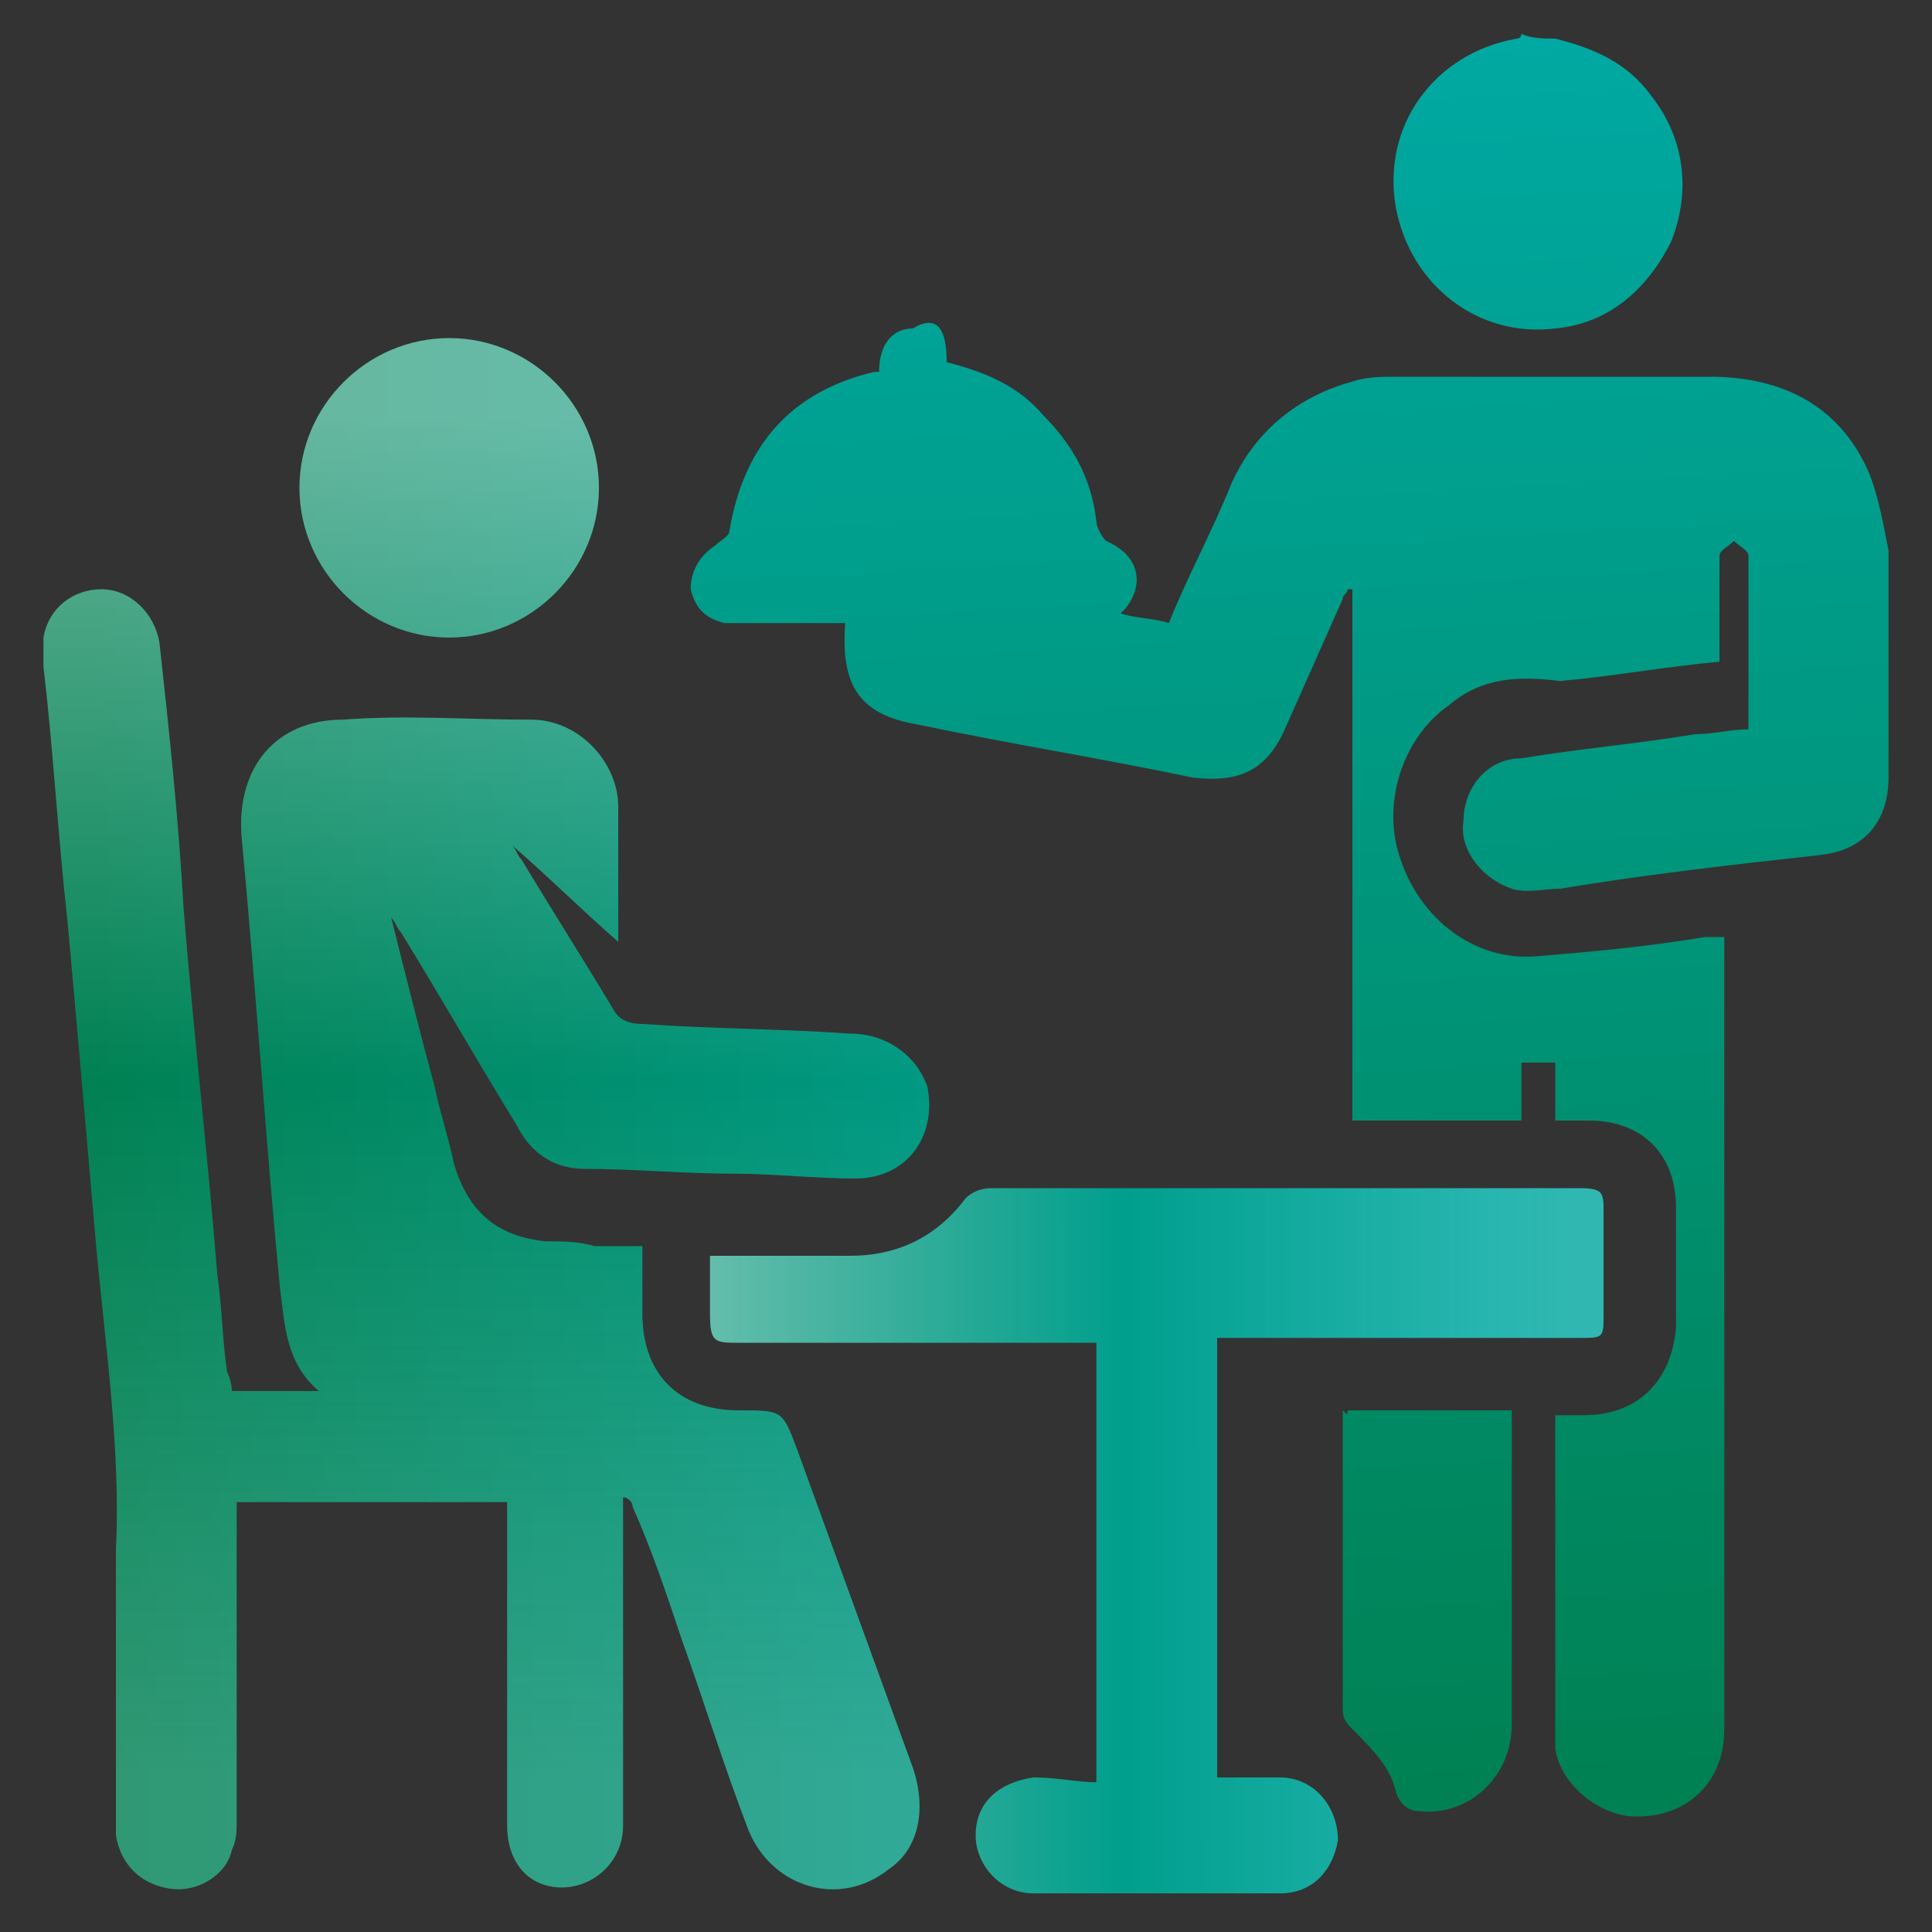
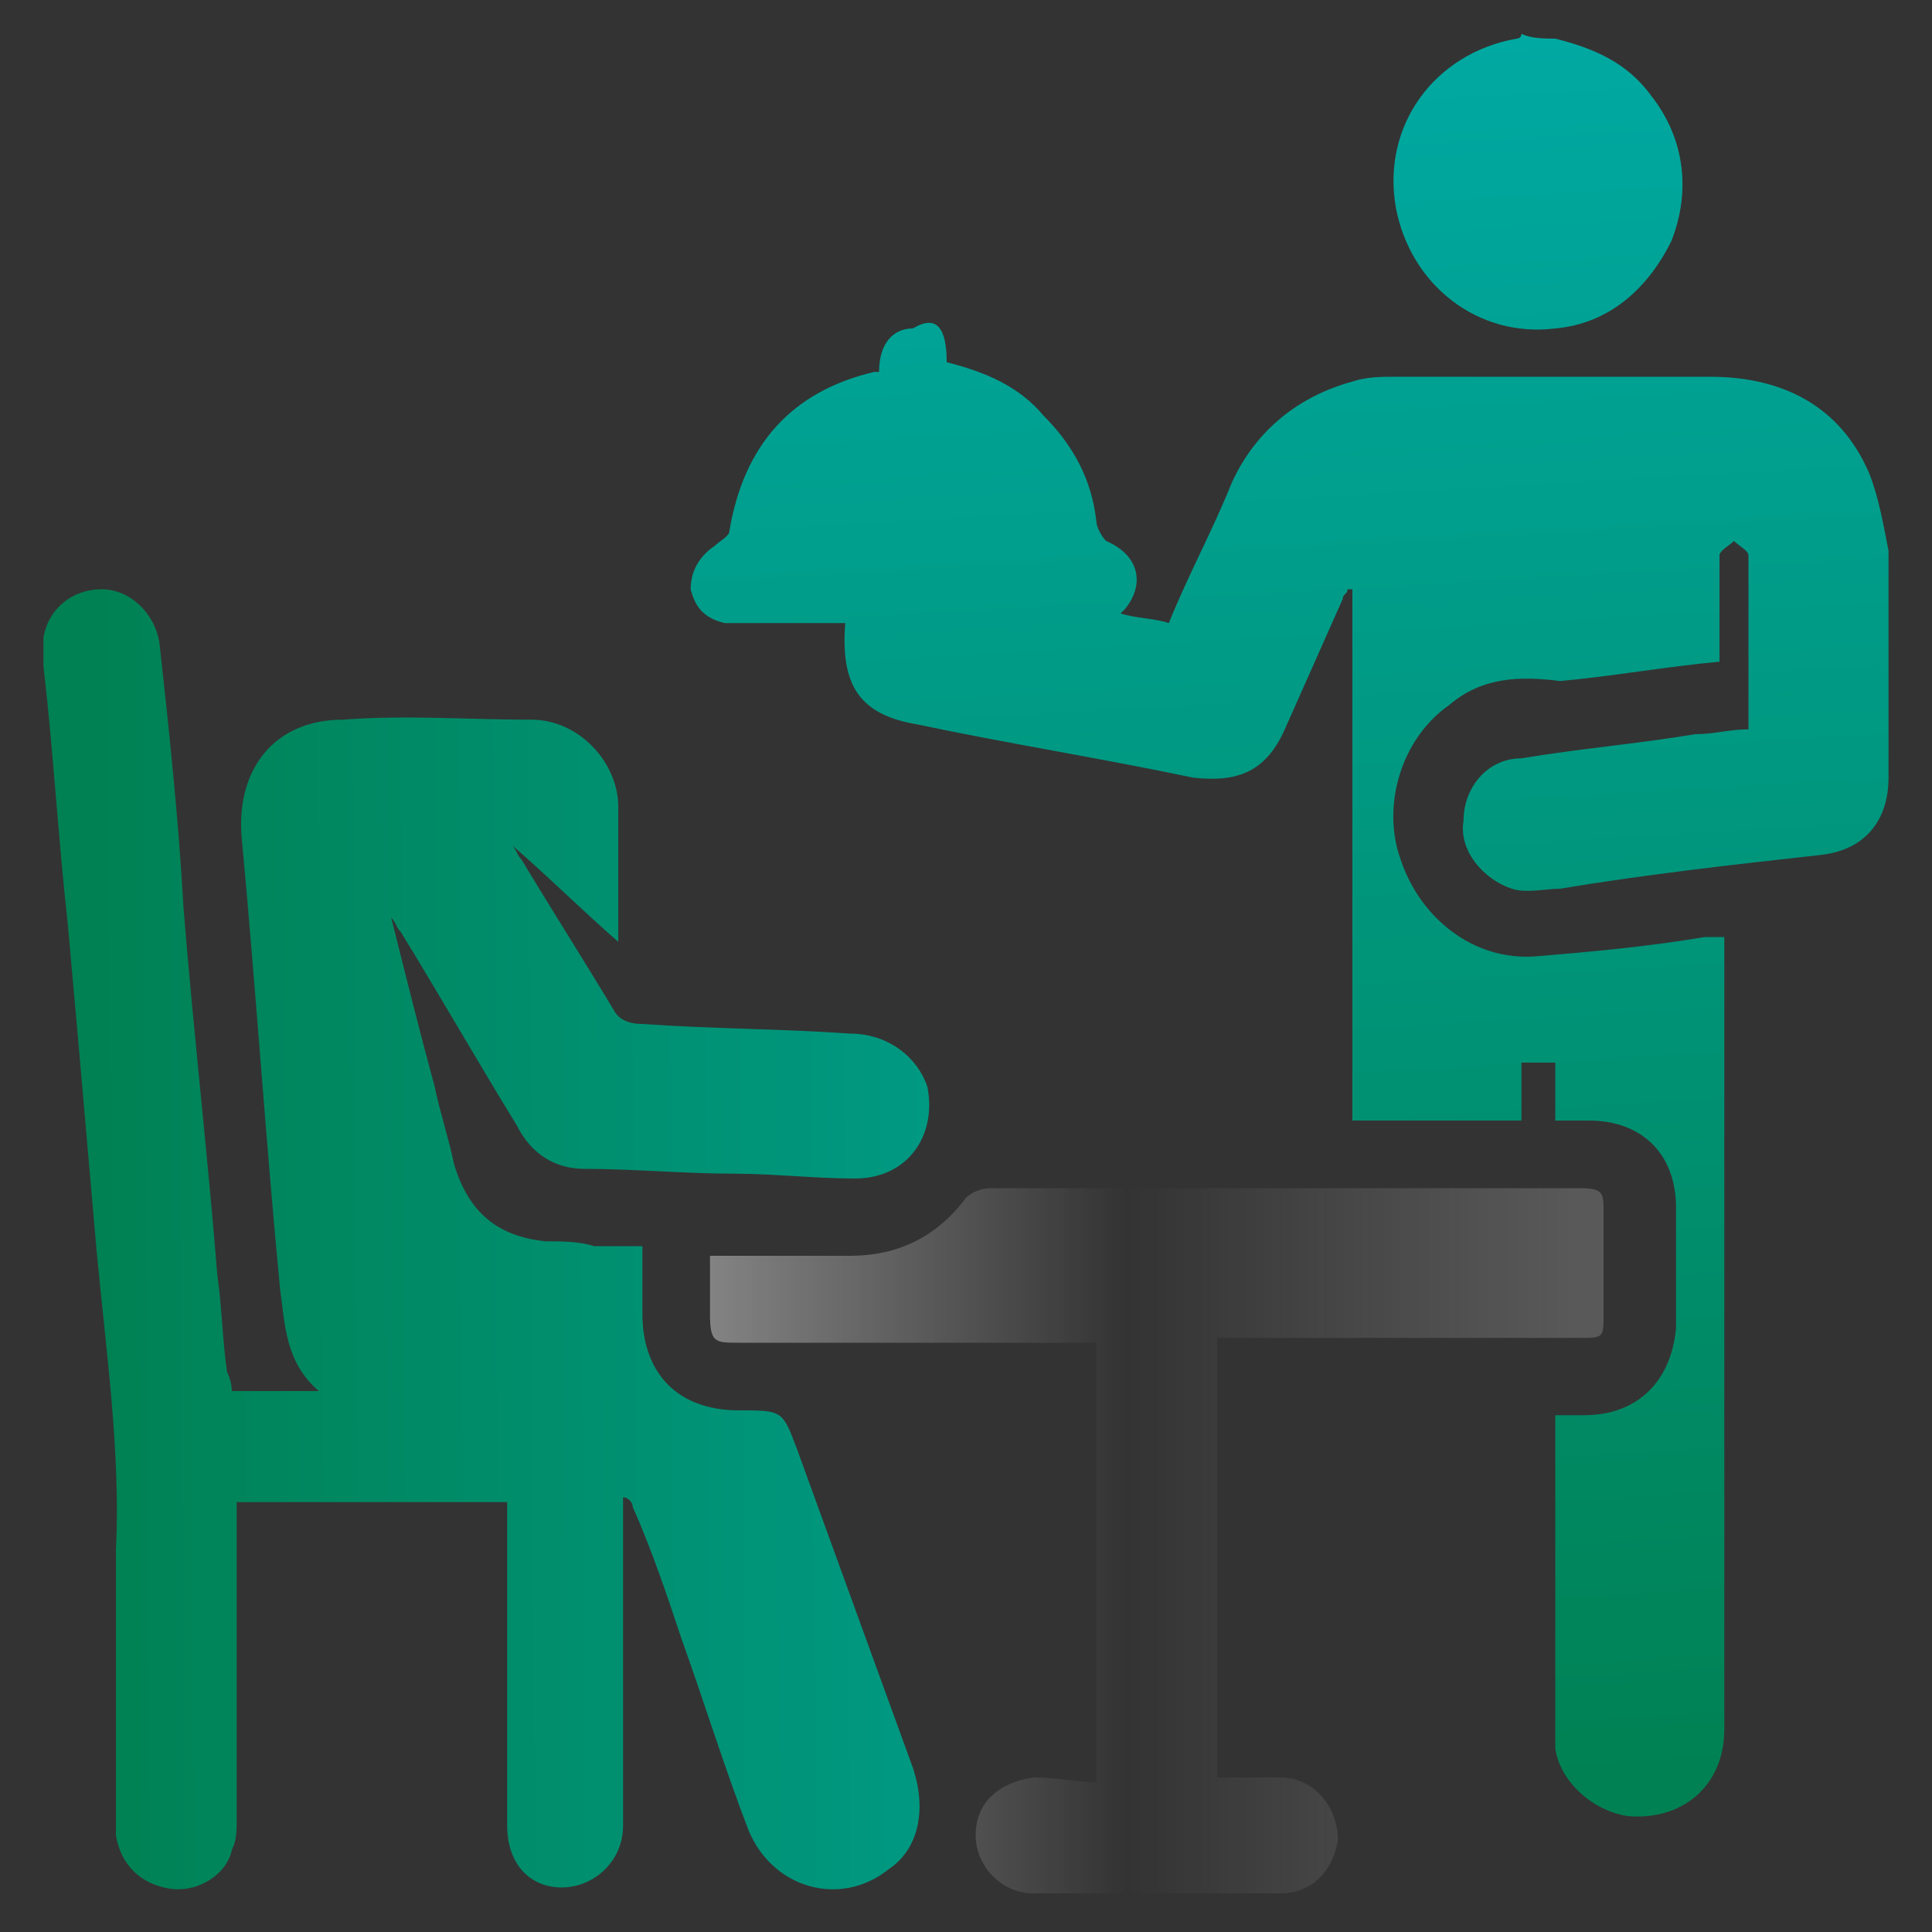
<svg xmlns="http://www.w3.org/2000/svg" version="1.1" id="Layer_1" x="0px" y="0px" viewBox="0 0 40 40" style="enable-background:new 0 0 40 40;" xml:space="preserve">
  <rect x="0" y="0" width="40" height="40" fill="#333333" stroke="none" />
  <style type="text/css">
	.st0{fill:url(#SVGID_1_);}
	.st1{fill:url(#SVGID_00000041258024138442528730000005415840988653571007_);}
	.st2{fill:url(#SVGID_00000040551136918714946010000007097286493202297279_);}
	.st3{fill:url(#SVGID_00000114040450643568661240000005750959091728112778_);}
	.st4{fill:url(#SVGID_00000178889588395044524820000000346372553273373582_);}
	.st5{fill:url(#SVGID_00000051365525685041871190000003410602638525318829_);}
	.st6{fill:url(#SVGID_00000171695643768894304620000008841230997223239568_);}
	.st7{fill:url(#SVGID_00000151542921480865920980000004394349200257803428_);}
	.st8{fill:url(#SVGID_00000083057571829384197340000017844622747677406615_);}
</style>
  <linearGradient id="SVGID_1_" gradientUnits="userSpaceOnUse" x1="31.631" y1="0.572" x2="33.728" y2="36.922">
    <stop offset="0" style="stop-color:#00A9A2" />
    <stop offset="1" style="stop-color:#008153" />
  </linearGradient>
  <path class="st0" d="M32.2,0.8C33,1,33.7,1.3,34.2,2c0.7,0.9,0.8,2,0.4,3c-0.5,1-1.3,1.7-2.4,1.8c-1.6,0.2-3-0.9-3.3-2.5  c-0.3-1.7,0.8-3.2,2.5-3.5c0,0,0.1,0,0.1-0.1C31.7,0.8,32,0.8,32.2,0.8z" />
  <linearGradient id="SVGID_00000039127218298756750570000006717014849646613429_" gradientUnits="userSpaceOnUse" x1="1.936" y1="25.727" x2="30.946" y2="25.552">
    <stop offset="0" style="stop-color:#008153" />
    <stop offset="1" style="stop-color:#00A9A2" />
  </linearGradient>
  <path style="fill:url(#SVGID_00000039127218298756750570000006717014849646613429_);" d="M4.8,28.8c0.6,0,1.2,0,1.8,0  c-0.7-0.6-0.7-1.4-0.8-2.1c-0.3-3.1-0.5-6.2-0.8-9.4c-0.1-1.4,0.7-2.4,2.1-2.4c1.3-0.1,2.6,0,3.9,0c1,0,1.8,0.9,1.8,1.8  c0,0.7,0,1.5,0,2.3c0,0.1,0,0.2,0,0.5c-0.8-0.7-1.5-1.4-2.2-2c0,0,0,0,0,0c0.1,0.1,0.1,0.2,0.2,0.3c0.6,1,1.3,2.1,1.9,3.1  c0.1,0.2,0.3,0.3,0.6,0.3c1.4,0.1,2.9,0.1,4.3,0.2c0.8,0,1.4,0.5,1.6,1.1c0.2,1-0.4,1.9-1.5,1.9c-0.8,0-1.7-0.1-2.5-0.1  c-1,0-2.1-0.1-3.1-0.1c-0.6,0-1.1-0.3-1.4-0.9c-0.8-1.3-1.6-2.7-2.4-4c-0.1-0.1-0.1-0.2-0.2-0.3c0.3,1.2,0.6,2.4,0.9,3.5  c0.1,0.5,0.3,1.1,0.4,1.6c0.3,1,0.9,1.5,1.9,1.6c0.3,0,0.7,0,1,0.1c0.3,0,0.6,0,1,0c0,0.5,0,1,0,1.4c0,1.2,0.7,2,2,2  c0.9,0,0.9,0,1.2,0.8c0.8,2.2,1.6,4.4,2.4,6.6c0.3,0.9,0.1,1.7-0.5,2.1c-1,0.8-2.4,0.4-2.9-0.8c-0.5-1.3-0.9-2.6-1.4-4  c-0.3-0.9-0.6-1.8-1-2.7c0-0.1-0.1-0.2-0.2-0.2c0,0.1,0,0.3,0,0.4c0,2.1,0,4.3,0,6.4c0,0.9-0.9,1.5-1.7,1.2  c-0.5-0.2-0.7-0.7-0.7-1.2c0-2.1,0-4.2,0-6.3c0-0.1,0-0.3,0-0.4c-1.9,0-3.7,0-5.6,0c0,0.1,0,0.3,0,0.4c0,2.1,0,4.1,0,6.2  c0,0.2,0,0.4-0.1,0.6c-0.1,0.5-0.7,0.9-1.3,0.8c-0.6-0.1-1-0.5-1.1-1.1c0-0.1,0-0.3,0-0.5c0-1.8,0-3.6,0-5.4C2.5,30.1,2.2,28,2,25.9  c-0.2-2.3-0.4-4.6-0.6-6.8c-0.2-1.8-0.3-3.6-0.5-5.3c0-0.2,0-0.4,0-0.6c0.1-0.6,0.6-1,1.2-1c0.6,0,1.1,0.5,1.2,1.1  c0.2,1.8,0.4,3.7,0.5,5.5c0.2,2.5,0.5,5.1,0.7,7.6c0.1,0.7,0.1,1.3,0.2,2C4.7,28.4,4.8,28.6,4.8,28.8z" />
  <linearGradient id="SVGID_00000083061083607344529870000007239857086840334780_" gradientUnits="userSpaceOnUse" x1="26.129" y1="0.889" x2="28.226" y2="37.239">
    <stop offset="0" style="stop-color:#00A9A2" />
    <stop offset="1" style="stop-color:#008153" />
  </linearGradient>
-   <path style="fill:url(#SVGID_00000083061083607344529870000007239857086840334780_);" d="M19.6,7.5c0.8,0.2,1.5,0.5,2,1.1  c0.6,0.6,1,1.3,1.1,2.2c0,0.1,0.1,0.3,0.2,0.4c0.7,0.3,0.8,0.9,0.4,1.4c0,0-0.1,0.1-0.1,0.1c0.3,0.1,0.7,0.1,1,0.2  c0.4-1,0.9-1.9,1.3-2.9C26,8.9,26.9,8.2,28,7.9c0.3-0.1,0.6-0.1,0.9-0.1c2.2,0,4.3,0,6.5,0c1.5,0,2.7,0.6,3.3,2  c0.2,0.5,0.3,1.1,0.4,1.6c0,1.6,0,3.1,0,4.7c0,0.9-0.5,1.5-1.4,1.6c-1.8,0.2-3.6,0.4-5.4,0.7c-0.3,0-0.7,0.1-1,0  c-0.6-0.2-1.1-0.8-1-1.4c0-0.7,0.5-1.3,1.2-1.3c1.2-0.2,2.4-0.3,3.6-0.5c0.4,0,0.7-0.1,1.1-0.1c0-1.2,0-2.4,0-3.6  c0-0.1-0.2-0.2-0.3-0.3c-0.1,0.1-0.3,0.2-0.3,0.3c0,0.6,0,1.2,0,1.7c0,0.1,0,0.3,0,0.5c-1.1,0.1-2.2,0.3-3.3,0.4  C31.5,14,30.7,14,30,14.6c-1,0.7-1.4,2.1-1,3.2c0.4,1.2,1.5,2.1,2.8,2c1.2-0.1,2.3-0.2,3.5-0.4c0.1,0,0.2,0,0.4,0c0,0.1,0,0.2,0,0.3  c0,5.4,0,10.7,0,16.1c0,1.2-0.9,1.9-2,1.8c-0.7-0.1-1.4-0.7-1.5-1.4c0-0.1,0-0.3,0-0.4c0-2.1,0-4.1,0-6.2c0-0.1,0-0.2,0-0.3  c0.2,0,0.4,0,0.6,0c1.1,0,1.8-0.7,1.9-1.8c0-0.8,0-1.7,0-2.5c0-1.1-0.7-1.8-1.8-1.8c-0.2,0-0.4,0-0.7,0c0-0.4,0-0.8,0-1.2  c-0.3,0-0.5,0-0.7,0c0,0.4,0,0.8,0,1.2c-1.2,0-2.3,0-3.5,0c0-3.7,0-7.3,0-11c0,0,0,0-0.1,0c0,0.1-0.1,0.1-0.1,0.2  c-0.4,0.9-0.8,1.8-1.2,2.7c-0.4,0.9-1,1.1-1.9,1c-1.9-0.4-3.8-0.7-5.7-1.1c-1.2-0.2-1.6-0.8-1.5-2.1c-0.5,0-1,0-1.6,0  c-0.3,0-0.6,0-0.9,0c-0.4-0.1-0.6-0.3-0.7-0.7c0-0.4,0.2-0.7,0.5-0.9c0.1-0.1,0.3-0.2,0.3-0.3c0.3-1.8,1.3-2.9,3-3.3  c0,0,0.1,0,0.1,0c0,0,0,0,0,0c0-0.6,0.3-0.9,0.7-0.9C19.4,6.5,19.6,6.8,19.6,7.5z" />
+   <path style="fill:url(#SVGID_00000083061083607344529870000007239857086840334780_);" d="M19.6,7.5c0.8,0.2,1.5,0.5,2,1.1  c0.6,0.6,1,1.3,1.1,2.2c0,0.1,0.1,0.3,0.2,0.4c0.7,0.3,0.8,0.9,0.4,1.4c0,0-0.1,0.1-0.1,0.1c0.3,0.1,0.7,0.1,1,0.2  c0.4-1,0.9-1.9,1.3-2.9C26,8.9,26.9,8.2,28,7.9c0.3-0.1,0.6-0.1,0.9-0.1c2.2,0,4.3,0,6.5,0c1.5,0,2.7,0.6,3.3,2  c0.2,0.5,0.3,1.1,0.4,1.6c0,1.6,0,3.1,0,4.7c0,0.9-0.5,1.5-1.4,1.6c-1.8,0.2-3.6,0.4-5.4,0.7c-0.3,0-0.7,0.1-1,0  c-0.6-0.2-1.1-0.8-1-1.4c0-0.7,0.5-1.3,1.2-1.3c1.2-0.2,2.4-0.3,3.6-0.5c0.4,0,0.7-0.1,1.1-0.1c0-1.2,0-2.4,0-3.6  c0-0.1-0.2-0.2-0.3-0.3c-0.1,0.1-0.3,0.2-0.3,0.3c0,0.6,0,1.2,0,1.7c0,0.1,0,0.3,0,0.5c-1.1,0.1-2.2,0.3-3.3,0.4  C31.5,14,30.7,14,30,14.6c-1,0.7-1.4,2.1-1,3.2c0.4,1.2,1.5,2.1,2.8,2c1.2-0.1,2.3-0.2,3.5-0.4c0.1,0,0.2,0,0.4,0c0,0.1,0,0.2,0,0.3  c0,5.4,0,10.7,0,16.1c0,1.2-0.9,1.9-2,1.8c-0.7-0.1-1.4-0.7-1.5-1.4c0-0.1,0-0.3,0-0.4c0-2.1,0-4.1,0-6.2c0-0.1,0-0.2,0-0.3  c0.2,0,0.4,0,0.6,0c1.1,0,1.8-0.7,1.9-1.8c0-0.8,0-1.7,0-2.5c0-1.1-0.7-1.8-1.8-1.8c-0.2,0-0.4,0-0.7,0c0-0.4,0-0.8,0-1.2  c-0.3,0-0.5,0-0.7,0c0,0.4,0,0.8,0,1.2c-1.2,0-2.3,0-3.5,0c0-3.7,0-7.3,0-11c0,0,0,0-0.1,0c0,0.1-0.1,0.1-0.1,0.2  c-0.4,0.9-0.8,1.8-1.2,2.7c-0.4,0.9-1,1.1-1.9,1c-1.9-0.4-3.8-0.7-5.7-1.1c-1.2-0.2-1.6-0.8-1.5-2.1c-0.5,0-1,0-1.6,0  c-0.3,0-0.6,0-0.9,0c-0.4-0.1-0.6-0.3-0.7-0.7c0-0.4,0.2-0.7,0.5-0.9c0.1-0.1,0.3-0.2,0.3-0.3c0.3-1.8,1.3-2.9,3-3.3  c0,0,0.1,0,0.1,0c0-0.6,0.3-0.9,0.7-0.9C19.4,6.5,19.6,6.8,19.6,7.5z" />
  <linearGradient id="SVGID_00000006680413778344886670000014962943705108758919_" gradientUnits="userSpaceOnUse" x1="1.974" y1="32.039" x2="30.984" y2="31.864">
    <stop offset="0" style="stop-color:#008153" />
    <stop offset="1" style="stop-color:#00A9A2" />
  </linearGradient>
-   <path style="fill:url(#SVGID_00000006680413778344886670000014962943705108758919_);" d="M22.7,36.9c0-3.1,0-6.1,0-9.1  c-0.2,0-0.3,0-0.4,0c-2.3,0-4.7,0-7,0c-0.5,0-0.6,0-0.6-0.6c0-0.4,0-0.8,0-1.2c0.5,0,1,0,1.5,0c0.5,0,0.9,0,1.4,0  c1,0,1.8-0.4,2.4-1.2c0.1-0.1,0.3-0.2,0.5-0.2c4.1,0,8.1,0,12.2,0c0.5,0,0.5,0.1,0.5,0.5c0,0.7,0,1.4,0,2.1c0,0.5,0,0.5-0.5,0.5  c-2.3,0-4.7,0-7,0c-0.1,0-0.3,0-0.5,0c0,3,0,6.1,0,9.1c0.4,0,0.9,0,1.3,0c0.7,0,1.2,0.6,1.2,1.3c-0.1,0.6-0.5,1.1-1.2,1.1  c-1.7,0-3.4,0-5.1,0c-0.7,0-1.2-0.6-1.2-1.2c0-0.7,0.5-1.1,1.2-1.2C21.9,36.8,22.3,36.9,22.7,36.9z" />
  <linearGradient id="SVGID_00000127732521275473385410000013161276114913289907_" gradientUnits="userSpaceOnUse" x1="14.517" y1="31.91" x2="32.538" y2="31.91">
    <stop offset="0" style="stop-color:#FFFFFF;stop-opacity:0.4" />
    <stop offset="6.914949e-02" style="stop-color:#FFFFFF;stop-opacity:0.344" />
    <stop offset="0.489" style="stop-color:#FFFFFF;stop-opacity:0" />
    <stop offset="0.753" style="stop-color:#FAFAFA;stop-opacity:0.103" />
    <stop offset="1" style="stop-color:#EFEFEF;stop-opacity:0.2" />
  </linearGradient>
  <path style="fill:url(#SVGID_00000127732521275473385410000013161276114913289907_);" d="M22.7,36.9c0-3.1,0-6.1,0-9.1  c-0.2,0-0.3,0-0.4,0c-2.3,0-4.7,0-7,0c-0.5,0-0.6,0-0.6-0.6c0-0.4,0-0.8,0-1.2c0.5,0,1,0,1.5,0c0.5,0,0.9,0,1.4,0  c1,0,1.8-0.4,2.4-1.2c0.1-0.1,0.3-0.2,0.5-0.2c4.1,0,8.1,0,12.2,0c0.5,0,0.5,0.1,0.5,0.5c0,0.7,0,1.4,0,2.1c0,0.5,0,0.5-0.5,0.5  c-2.3,0-4.7,0-7,0c-0.1,0-0.3,0-0.5,0c0,3,0,6.1,0,9.1c0.4,0,0.9,0,1.3,0c0.7,0,1.2,0.6,1.2,1.3c-0.1,0.6-0.5,1.1-1.2,1.1  c-1.7,0-3.4,0-5.1,0c-0.7,0-1.2-0.6-1.2-1.2c0-0.7,0.5-1.1,1.2-1.2C21.9,36.8,22.3,36.9,22.7,36.9z" />
  <linearGradient id="SVGID_00000018210471341849204900000003841742000222353024_" gradientUnits="userSpaceOnUse" x1="1.842" y1="10.153" x2="30.852" y2="9.978">
    <stop offset="0" style="stop-color:#008153" />
    <stop offset="1" style="stop-color:#00A9A2" />
  </linearGradient>
-   <path style="fill:url(#SVGID_00000018210471341849204900000003841742000222353024_);" d="M6.2,10.1C6.2,8.4,7.6,7,9.3,7  c1.7,0,3.1,1.4,3.1,3.1c0,1.7-1.4,3.1-3.1,3.1C7.6,13.2,6.2,11.8,6.2,10.1z" />
  <linearGradient id="SVGID_00000079455637604607794510000007701980149753481856_" gradientUnits="userSpaceOnUse" x1="9.996" y1="8.634" x2="9.996" y2="36.722">
    <stop offset="0" style="stop-color:#FFFFFF;stop-opacity:0.4" />
    <stop offset="6.914949e-02" style="stop-color:#FFFFFF;stop-opacity:0.344" />
    <stop offset="0.489" style="stop-color:#FFFFFF;stop-opacity:0" />
    <stop offset="0.753" style="stop-color:#FAFAFA;stop-opacity:0.103" />
    <stop offset="1" style="stop-color:#EFEFEF;stop-opacity:0.2" />
  </linearGradient>
-   <path style="fill:url(#SVGID_00000079455637604607794510000007701980149753481856_);" d="M4.8,28.8c0.6,0,1.2,0,1.8,0  c-0.7-0.6-0.7-1.4-0.8-2.1c-0.3-3.1-0.5-6.2-0.8-9.4c-0.1-1.4,0.7-2.4,2.1-2.4c1.3-0.1,2.6,0,3.9,0c1,0,1.8,0.9,1.8,1.8  c0,0.7,0,1.5,0,2.3c0,0.1,0,0.2,0,0.5c-0.8-0.7-1.5-1.4-2.2-2c0,0,0,0,0,0c0.1,0.1,0.1,0.2,0.2,0.3c0.6,1,1.3,2.1,1.9,3.1  c0.1,0.2,0.3,0.3,0.6,0.3c1.4,0.1,2.9,0.1,4.3,0.2c0.8,0,1.4,0.5,1.6,1.1c0.2,1-0.4,1.9-1.5,1.9c-0.8,0-1.7-0.1-2.5-0.1  c-1,0-2.1-0.1-3.1-0.1c-0.6,0-1.1-0.3-1.4-0.9c-0.8-1.3-1.6-2.7-2.4-4c-0.1-0.1-0.1-0.2-0.2-0.3c0.3,1.2,0.6,2.4,0.9,3.5  c0.1,0.5,0.3,1.1,0.4,1.6c0.3,1,0.9,1.5,1.9,1.6c0.3,0,0.7,0,1,0.1c0.3,0,0.6,0,1,0c0,0.5,0,1,0,1.4c0,1.2,0.7,2,2,2  c0.9,0,0.9,0,1.2,0.8c0.8,2.2,1.6,4.4,2.4,6.6c0.3,0.9,0.1,1.7-0.5,2.1c-1,0.8-2.4,0.4-2.9-0.8c-0.5-1.3-0.9-2.6-1.4-4  c-0.3-0.9-0.6-1.8-1-2.7c0-0.1-0.1-0.2-0.2-0.2c0,0.1,0,0.3,0,0.4c0,2.1,0,4.3,0,6.4c0,0.9-0.9,1.5-1.7,1.2  c-0.5-0.2-0.7-0.7-0.7-1.2c0-2.1,0-4.2,0-6.3c0-0.1,0-0.3,0-0.4c-1.9,0-3.7,0-5.6,0c0,0.1,0,0.3,0,0.4c0,2.1,0,4.1,0,6.2  c0,0.2,0,0.4-0.1,0.6c-0.1,0.5-0.7,0.9-1.3,0.8c-0.6-0.1-1-0.5-1.1-1.1c0-0.1,0-0.3,0-0.5c0-1.8,0-3.6,0-5.4C2.5,30.1,2.2,28,2,25.9  c-0.2-2.3-0.4-4.6-0.6-6.8c-0.2-1.8-0.3-3.6-0.5-5.3c0-0.2,0-0.4,0-0.6c0.1-0.6,0.6-1,1.2-1c0.6,0,1.1,0.5,1.2,1.1  c0.2,1.8,0.4,3.7,0.5,5.5c0.2,2.5,0.5,5.1,0.7,7.6c0.1,0.7,0.1,1.3,0.2,2C4.7,28.4,4.8,28.6,4.8,28.8z" />
  <linearGradient id="SVGID_00000001650610688781245130000008060187353224760987_" gradientUnits="userSpaceOnUse" x1="9.294" y1="8.634" x2="9.294" y2="36.722">
    <stop offset="0" style="stop-color:#FFFFFF;stop-opacity:0.4" />
    <stop offset="6.914949e-02" style="stop-color:#FFFFFF;stop-opacity:0.344" />
    <stop offset="0.489" style="stop-color:#FFFFFF;stop-opacity:0" />
    <stop offset="0.753" style="stop-color:#FAFAFA;stop-opacity:0.103" />
    <stop offset="1" style="stop-color:#EFEFEF;stop-opacity:0.2" />
  </linearGradient>
-   <path style="fill:url(#SVGID_00000001650610688781245130000008060187353224760987_);" d="M6.2,10.1C6.2,8.4,7.6,7,9.3,7  c1.7,0,3.1,1.4,3.1,3.1c0,1.7-1.4,3.1-3.1,3.1C7.6,13.2,6.2,11.8,6.2,10.1z" />
  <linearGradient id="SVGID_00000141441271066916149980000012153116677478595982_" gradientUnits="userSpaceOnUse" x1="27.831" y1="0.791" x2="29.928" y2="37.141">
    <stop offset="0" style="stop-color:#00A9A2" />
    <stop offset="1" style="stop-color:#008153" />
  </linearGradient>
-   <path style="fill:url(#SVGID_00000141441271066916149980000012153116677478595982_);" d="M27.9,29.2c1.1,0,2.3,0,3.4,0  c0,0.1,0,0.2,0,0.2c0,2.1,0,4.2,0,6.3c0,1.1-0.9,1.9-1.9,1.8c-0.2,0-0.4-0.1-0.5-0.4c-0.1-0.5-0.5-0.9-0.9-1.3  c-0.1-0.1-0.2-0.2-0.2-0.4c0-2.1,0-4.2,0-6.2C27.9,29.3,27.9,29.3,27.9,29.2z" />
</svg>